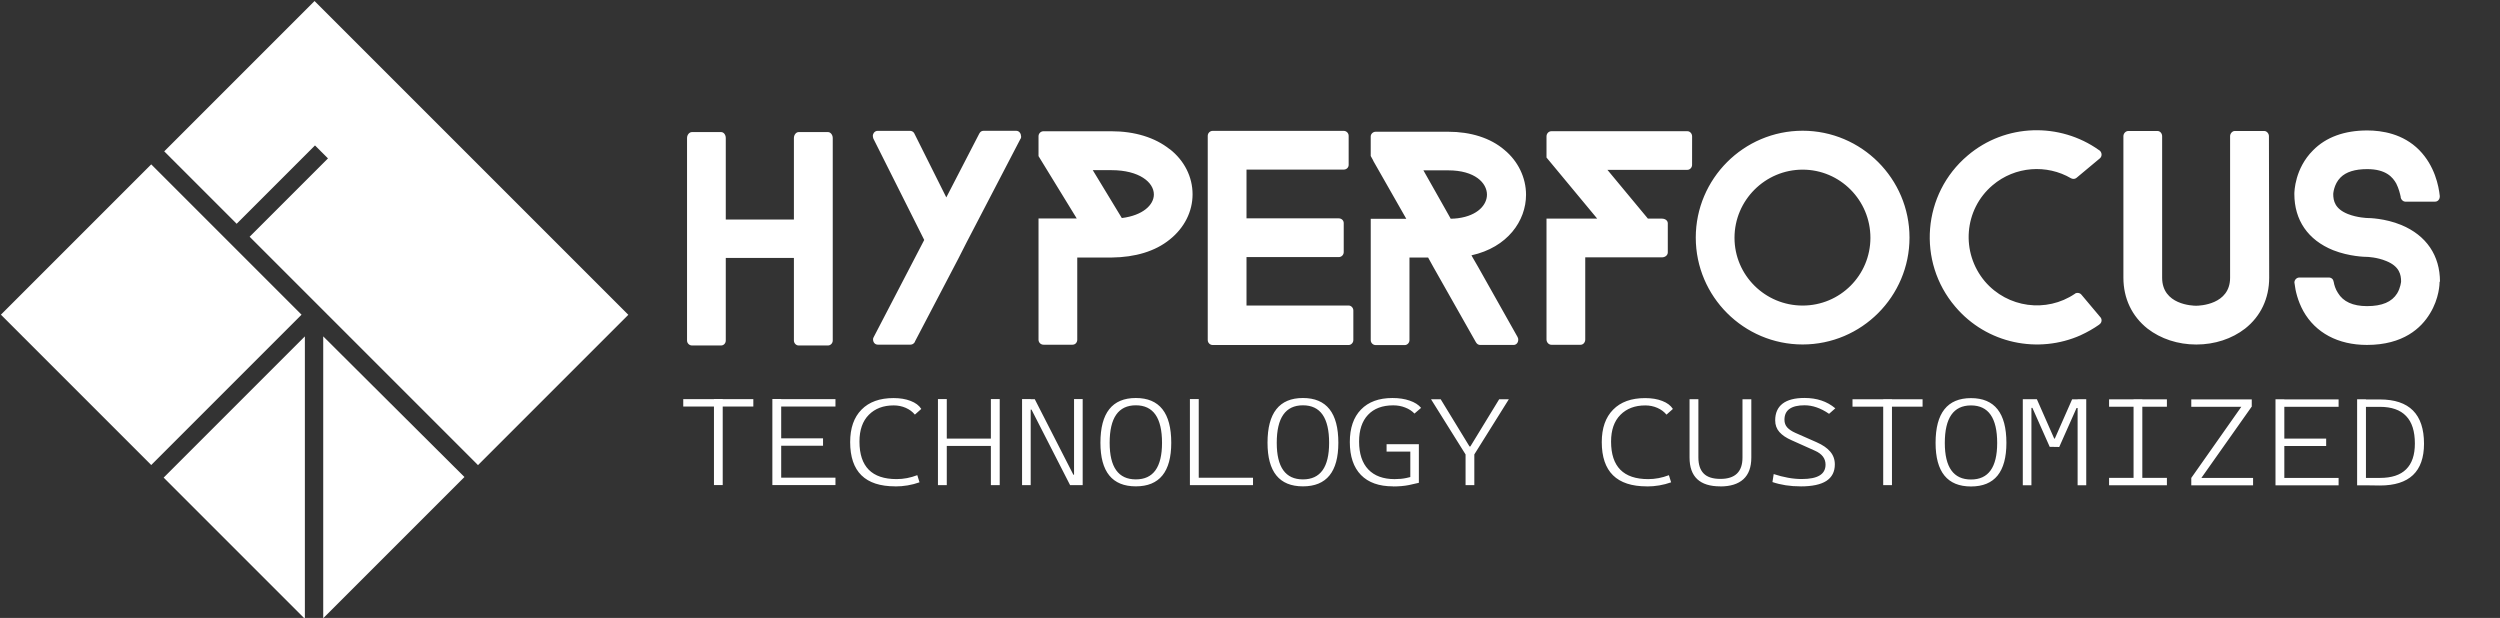
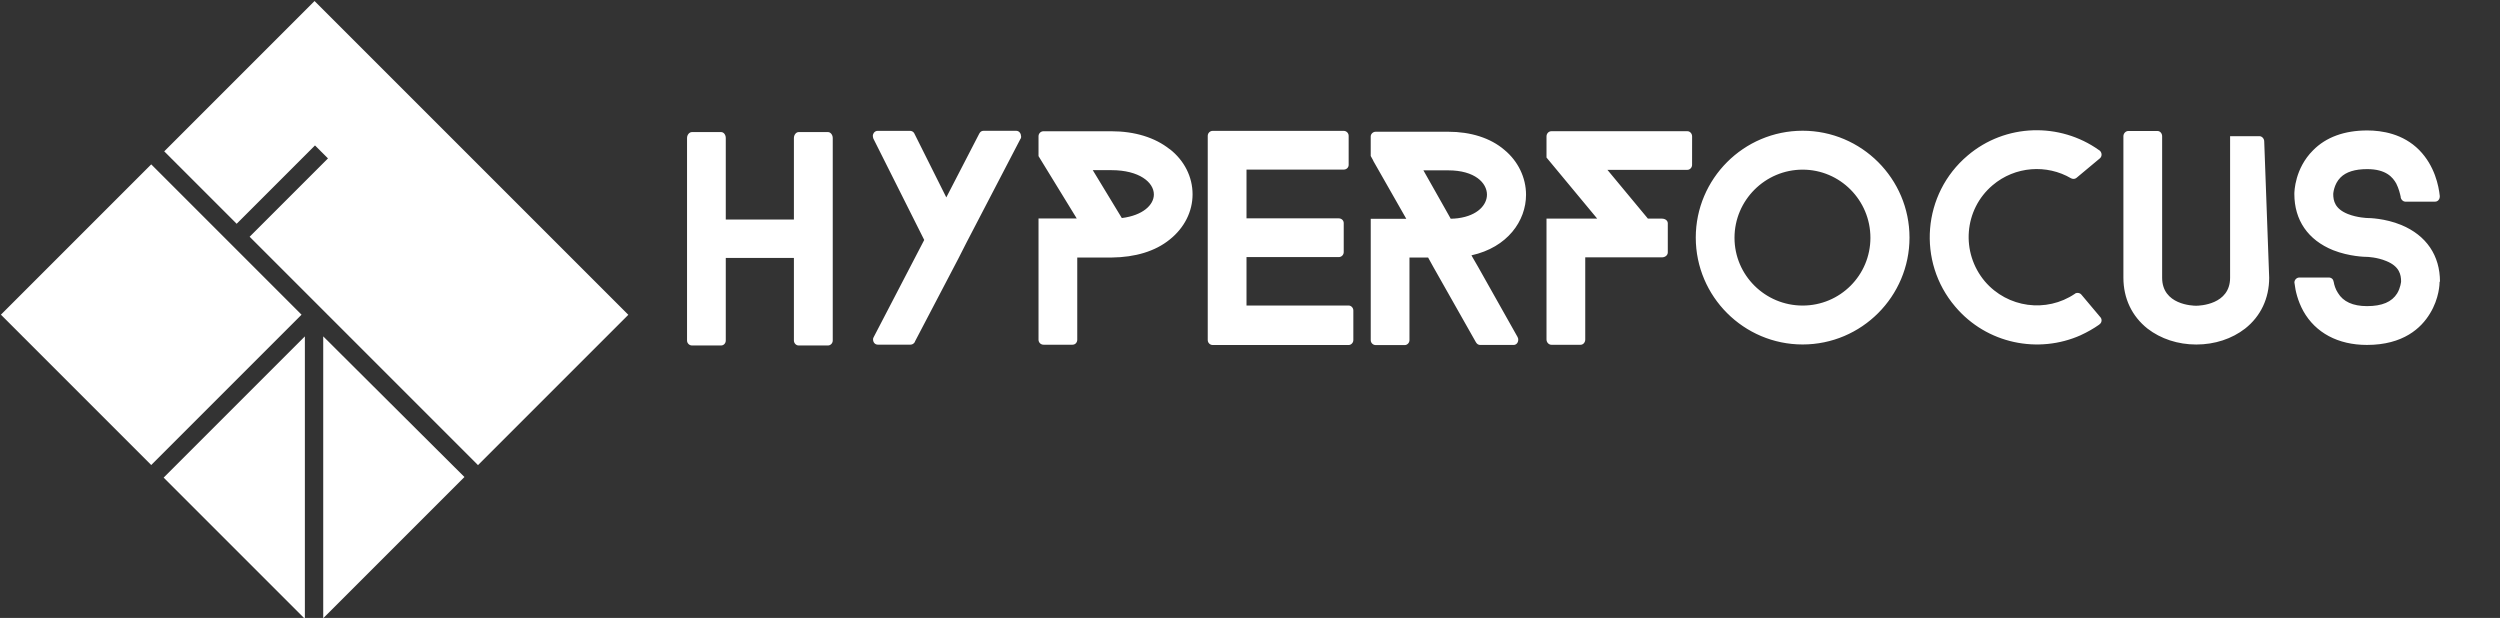
<svg xmlns="http://www.w3.org/2000/svg" width="142mm" height="35.1mm" ml-update="aware" version="1.1" viewBox="0 0 142 35.1">
  <rect x="0" y="0" width="142" height="35.1" fill="#333333" stroke="none" />
  <script async="false" src="moz-extension://d784dfb8-3e60-4f19-920c-3bb35fbc2b9b/in-page.js" type="text/javascript" />
  <g transform="translate(0 -.745)">
    <g transform="translate(0 .086)">
-       <path d="m47.3 20c0 .155-.127.282-.268.282h-1.67c-.141 0-.268-.127-.268-.282v-4.69h-3.87v4.69c0 .155-.113.282-.268.282h-1.65c-.155 0-.282-.127-.282-.282v-11.5c0-.183.127-.339.282-.339h1.65c.155 0 .268.155.268.339v4.63h3.87v-4.63c0-.183.127-.339.268-.339h1.67c.141 0 .268.155.268.339zm10.7-11.6c0 .042 0 .071-.014.113l-.028.042-3.06 5.88-.466.917-2.46 4.7-.014.042c0 .014 0 .014-.014.014-.042.071-.127.127-.226.127h-1.86c-.155 0-.268-.127-.268-.296 0-.028 0-.056.014-.085l.042-.085 2.85-5.48-2.89-5.76c-.014-.056-.028-.099-.028-.141 0-.028 0-.071.014-.099l.042-.085c.056-.071.127-.113.226-.113h1.83c.099 0 .198.056.24.141l1.82 3.64 1.86-3.6c.014-.014.014-.028.014-.028l.028-.042c.042-.071.127-.113.212-.113h1.86c.155 0 .268.141.268.296zm8.44.734c-.833-.663-1.98-1.02-3.32-1.02h-3.85c-.155 0-.282.127-.282.282v1.13l2.17 3.54h-2.17v6.89c0 .155.127.282.282.282h1.65c.155 0 .268-.127.268-.282v-4.67h1.96c1.33-.014 2.47-.353 3.29-1.02.833-.663 1.3-1.59 1.3-2.57 0-.988-.466-1.92-1.3-2.57zm-4.37 1.19h1.06c1.58 0 2.41.691 2.41 1.38 0 .593-.621 1.19-1.82 1.34zm14.8 9.65c0 .155-.127.282-.268.282h-7.72c-.155 0-.282-.127-.282-.282v-11.6c0-.155.127-.282.282-.282h7.44c.155 0 .282.127.282.282v1.65c0 .155-.127.268-.282.268h-5.52v2.77h5.24c.155 0 .282.113.282.268v1.65c0 .155-.127.282-.282.282h-5.24v2.75h5.8c.141 0 .268.127.268.282zm9.33-.169-2.24-3.98-.31-.536-.071-.127c2.05-.452 3.1-1.96 3.1-3.44 0-.974-.452-1.91-1.23-2.55-.79-.677-1.91-1.03-3.19-1.03h-4.12c-.155 0-.282.127-.282.268v1.11l.141.254v.014l1.88 3.3h-2.02v6.89c0 .155.127.282.282.282h1.65c.141 0 .268-.127.268-.282v-4.69h1.06l.296.536 2.41 4.26.028.042c.042.071.127.127.226.127h1.89c.155 0 .268-.127.268-.296 0-.042 0-.085-.028-.127zm-4.09-7.24-1.26-2.23h1.41c1.52 0 2.2.72 2.2 1.38 0 .564-.508 1.19-1.65 1.34-.127.014-.268.028-.409.028zm14-2.54c0 .155-.127.282-.268.282h-4.54l2.3 2.77h.79c.198 0 .339.113.339.268v1.65c0 .155-.141.282-.339.282h-4.35v4.67c0 .155-.113.296-.268.296h-1.65c-.155 0-.282-.141-.282-.296v-6.87h2.88l-2.88-3.47v-1.2c0-.169.127-.296.282-.296h7.72c.141 0 .268.127.268.296zm6.28 10.2c-3.34 0-6.07-2.72-6.07-6.07 0-3.34 2.72-6.07 6.07-6.07 3.34 0 6.07 2.72 6.07 6.07 0 3.34-2.72 6.07-6.07 6.07zm0-9.93c-2.13 0-3.87 1.74-3.87 3.87 0 2.13 1.74 3.85 3.87 3.85s3.85-1.72 3.85-3.85c0-2.13-1.72-3.87-3.85-3.87zm15.8 9.4c.367-.169.72-.367 1.06-.607v-.014h.014c0-.014 0-.014.014-.014.113-.099.127-.282.014-.395l-1.06-1.26c-.085-.113-.254-.141-.367-.071 0 .014-.014.014-.014.014-1.61 1.09-3.82.804-5.11-.706-1.38-1.64-1.19-4.08.437-5.46 1.28-1.09 3.09-1.2 4.46-.395.113.056.226.042.31-.028l1.33-1.11c.113-.099.127-.282.014-.409l-.028-.028-.042-.028c-2.22-1.58-5.31-1.52-7.46.31-2.57 2.17-2.88 6.03-.706 8.58 1.79 2.12 4.73 2.7 7.14 1.62zm10.7-3.26c0 1.17-.48 2.19-1.37 2.89-.748.579-1.72.903-2.77.903s-2.02-.325-2.77-.903c-.889-.706-1.37-1.72-1.37-2.89v-8.04c0-.155.127-.296.282-.296h1.65c.155 0 .268.141.268.296v8.04c0 1.54 1.74 1.59 1.93 1.59s1.93-.056 1.93-1.59v-8.04c0-.155.127-.296.268-.296h1.67c.141 0 .268.141.268.296zm9.68.226c0 .099-.014.945-.55 1.81-.494.818-1.51 1.78-3.58 1.78-1.64 0-2.92-.691-3.61-1.92-.325-.593-.452-1.17-.494-1.54 0-.028-.014-.056-.014-.085 0-.141.113-.268.254-.282h1.74c.113.014.198.085.226.198v.014c0 .014.014.028.014.042.028.169.099.409.24.621.296.494.847.748 1.65.748.861 0 1.41-.24 1.71-.72.198-.325.226-.677.226-.677 0-.395-.099-.861-.833-1.16-.536-.226-1.1-.24-1.1-.24-.099 0-1-.014-1.93-.381-1.43-.579-2.2-1.71-2.2-3.19 0-.141.028-1.45 1.06-2.48.734-.748 1.78-1.13 3.08-1.13.833 0 2.03.183 2.95 1.11.889.903 1.11 2.05 1.17 2.61v.028c0 .169-.113.296-.268.296h-1.71c-.113-.014-.212-.113-.24-.226v-.042c-.042-.198-.113-.48-.254-.762-.198-.353-.579-.818-1.65-.818-.691 0-1.2.155-1.52.48-.381.381-.409.931-.409.931 0 .395.099.847.833 1.14.536.212 1.1.226 1.1.226.099 0 1 .014 1.93.395 1.43.593 2.2 1.74 2.2 3.22z" style="fill:#fff;font-family:farray;font-size:14.1px;letter-spacing:0px;line-height:0;stroke-linecap:round;stroke-width:12" aria-label="Hyperfocus" />
-       <path transform="scale(1.07 .931)" d="m37.9 30.3v-5.25h.465v5.25zm-1.63-4.79v-.451h3.72v.451zm4.73 4.79v-5.25h.469v5.25zm0 0v-.451h3.35v.451zm0-2.4v-.451h2.69v.451zm0-2.39v-.451h3.35v.451zm6.52 4.87q-2.39 0-2.39-2.7 0-1.28.602-1.98.602-.706 1.7-.706.525 0 .909.174.388.17.565.488l-.34.347q-.192-.266-.488-.414t-.639-.148q-.824 0-1.32.576-.495.573-.495 1.63 0 2.29 1.97 2.29.558 0 1.1-.24l.118.436q-.613.251-1.29.251zm5.08-.074v-5.25h.469v5.25zm-2.81 0v-5.25h.469v5.25zm.155-2.39v-.451h2.99v.451zm6.86 2.39-2.05-4.61h-.247v-.635h.421l2.05 4.61h.163v.635zm-2.55 0v-5.25h.458v5.25zm2.76 0v-5.25h.458v5.25zm3.28.074q-1.88 0-1.88-2.66 0-2.73 1.88-2.73 1.88 0 1.88 2.73 0 2.66-1.88 2.66zm0-.425q1.39 0 1.39-2.23 0-2.29-1.39-2.29t-1.39 2.29q0 2.23 1.39 2.23zm2.87.351v-5.25h.469v5.25zm0 0v-.451h3.35v.451zm6 .074q-1.88 0-1.88-2.66 0-2.73 1.88-2.73 1.88 0 1.88 2.73 0 2.66-1.88 2.66zm0-.425q1.39 0 1.39-2.23 0-2.29-1.39-2.29t-1.39 2.29q0 2.23 1.39 2.23zm4.78.425q-1.11 0-1.7-.694-.591-.698-.591-2.01 0-1.28.591-1.98.595-.706 1.67-.706.521 0 .916.159.399.155.606.443l-.351.347q-.199-.24-.495-.369-.292-.133-.632-.133-.864 0-1.34.58-.473.576-.473 1.63 0 1.11.488 1.7.491.591 1.4.591.347 0 .613-.067.266-.07.436-.118l.236.41q-.155.048-.525.137-.369.085-.85.085zm.92-.222v-2.35h.454v2.35zm-1.26-1.9v-.451h1.69v.451zm4.26.299-1.9-3.49h.513l1.53 2.88h.044l1.53-2.88h.513l-1.9 3.49zm-.067 1.75v-2.32h.465v2.32zm9.62.074q-2.39 0-2.39-2.7 0-1.28.602-1.98.602-.706 1.7-.706.525 0 .909.174.388.17.565.488l-.34.347q-.192-.266-.488-.414t-.639-.148q-.824 0-1.32.576-.495.573-.495 1.63 0 2.29 1.97 2.29.558 0 1.1-.24l.118.436q-.613.251-1.29.251zm3.9 0q-1.63 0-1.63-1.76v-3.56h.469v3.56q0 .646.281.975.281.329.89.329 1.17 0 1.17-1.3v-3.56h.469v3.56q0 .879-.421 1.32-.421.44-1.23.44zm4.27 0q-.421 0-.798-.067-.373-.067-.702-.196l.067-.488q.388.148.761.225.373.078.731.078.635 0 .946-.218.314-.218.314-.661 0-.561-.558-.846l-1.24-.639q-.425-.211-.65-.502-.225-.292-.225-.713 0-.672.392-1.02.395-.347 1.16-.347.499 0 .898.155.403.151.742.477l-.332.336q-.336-.266-.658-.392-.318-.129-.646-.129-.528 0-.798.222-.266.218-.266.661 0 .281.148.469.148.185.428.329l1.13.573q.484.244.724.573.244.329.244.779 0 .672-.451 1.01-.451.332-1.36.332zm4.38-.074v-5.25h.465v5.25zm-1.63-4.79v-.451h3.72v.451zm6.29 4.87q-1.88 0-1.88-2.66 0-2.73 1.88-2.73t1.88 2.73q0 2.66-1.88 2.66zm0-.425q1.39 0 1.39-2.23 0-2.29-1.39-2.29t-1.39 2.29q0 2.23 1.39 2.23zm4.36-1.99.07-.502h.018l.92-2.4h.41v.528h-.174l-.92 2.38zm-1.61 2.34v-5.25h.458v5.25zm1.43-2.34-.92-2.38h-.129v-.528h.366l.92 2.4h.018l.055.502zm1.48 2.34v-5.25h.458v5.25zm2.97 0v-5.25h.465v5.25zm-1.3 0v-.451h3.07v.451zm0-4.79v-.451h3.07v.451zm4.73 4.62-.366-.277 2.84-4.64.366.292zm-.366.174v-.451h3.28v.451zm0-4.79v-.451h3.21v.451zm4.47 4.79v-5.25h.469v5.25zm0 0v-.451h3.35v.451zm0-2.4v-.451h2.69v.451zm0-2.39v-.451h3.35v.451zm4.75 4.79v-.451h.794q.931 0 1.39-.525.465-.525.465-1.57 0-1.13-.465-1.68-.462-.561-1.39-.561h-.779l-.089-.451h.868q2.34 0 2.34 2.7 0 2.55-2.34 2.55zm-.417 0v-5.25h.469v5.25z" style="fill:#fff;font-family:'Cascadia Code';font-size:7.57px;font-weight:300;letter-spacing:0px;line-height:0;stroke-linecap:round;stroke-width:7.67;text-align:center;text-anchor:middle" aria-label="TECHNOLOGY CUSTOMIZED" />
+       <path d="m47.3 20c0 .155-.127.282-.268.282h-1.67c-.141 0-.268-.127-.268-.282v-4.69h-3.87v4.69c0 .155-.113.282-.268.282h-1.65c-.155 0-.282-.127-.282-.282v-11.5c0-.183.127-.339.282-.339h1.65c.155 0 .268.155.268.339v4.63h3.87v-4.63c0-.183.127-.339.268-.339h1.67c.141 0 .268.155.268.339zm10.7-11.6c0 .042 0 .071-.014.113l-.028.042-3.06 5.88-.466.917-2.46 4.7-.014.042c0 .014 0 .014-.014.014-.042.071-.127.127-.226.127h-1.86c-.155 0-.268-.127-.268-.296 0-.028 0-.056.014-.085l.042-.085 2.85-5.48-2.89-5.76c-.014-.056-.028-.099-.028-.141 0-.028 0-.071.014-.099l.042-.085c.056-.071.127-.113.226-.113h1.83c.099 0 .198.056.24.141l1.82 3.64 1.86-3.6c.014-.014.014-.028.014-.028l.028-.042c.042-.071.127-.113.212-.113h1.86c.155 0 .268.141.268.296zm8.44.734c-.833-.663-1.98-1.02-3.32-1.02h-3.85c-.155 0-.282.127-.282.282v1.13l2.17 3.54h-2.17v6.89c0 .155.127.282.282.282h1.65c.155 0 .268-.127.268-.282v-4.67h1.96c1.33-.014 2.47-.353 3.29-1.02.833-.663 1.3-1.59 1.3-2.57 0-.988-.466-1.92-1.3-2.57zm-4.37 1.19h1.06c1.58 0 2.41.691 2.41 1.38 0 .593-.621 1.19-1.82 1.34zm14.8 9.65c0 .155-.127.282-.268.282h-7.72c-.155 0-.282-.127-.282-.282v-11.6c0-.155.127-.282.282-.282h7.44c.155 0 .282.127.282.282v1.65c0 .155-.127.268-.282.268h-5.52v2.77h5.24c.155 0 .282.113.282.268v1.65c0 .155-.127.282-.282.282h-5.24v2.75h5.8c.141 0 .268.127.268.282zm9.33-.169-2.24-3.98-.31-.536-.071-.127c2.05-.452 3.1-1.96 3.1-3.44 0-.974-.452-1.91-1.23-2.55-.79-.677-1.91-1.03-3.19-1.03h-4.12c-.155 0-.282.127-.282.268v1.11l.141.254v.014l1.88 3.3h-2.02v6.89c0 .155.127.282.282.282h1.65c.141 0 .268-.127.268-.282v-4.69h1.06l.296.536 2.41 4.26.028.042c.042.071.127.127.226.127h1.89c.155 0 .268-.127.268-.296 0-.042 0-.085-.028-.127zm-4.09-7.24-1.26-2.23h1.41c1.52 0 2.2.72 2.2 1.38 0 .564-.508 1.19-1.65 1.34-.127.014-.268.028-.409.028zm14-2.54c0 .155-.127.282-.268.282h-4.54l2.3 2.77h.79c.198 0 .339.113.339.268v1.65c0 .155-.141.282-.339.282h-4.35v4.67c0 .155-.113.296-.268.296h-1.65c-.155 0-.282-.141-.282-.296v-6.87h2.88l-2.88-3.47v-1.2c0-.169.127-.296.282-.296h7.72c.141 0 .268.127.268.296zm6.28 10.2c-3.34 0-6.07-2.72-6.07-6.07 0-3.34 2.72-6.07 6.07-6.07 3.34 0 6.07 2.72 6.07 6.07 0 3.34-2.72 6.07-6.07 6.07zm0-9.93c-2.13 0-3.87 1.74-3.87 3.87 0 2.13 1.74 3.85 3.87 3.85s3.85-1.72 3.85-3.85c0-2.13-1.72-3.87-3.85-3.87zm15.8 9.4c.367-.169.72-.367 1.06-.607v-.014h.014c0-.014 0-.014.014-.014.113-.099.127-.282.014-.395l-1.06-1.26c-.085-.113-.254-.141-.367-.071 0 .014-.014.014-.014.014-1.61 1.09-3.82.804-5.11-.706-1.38-1.64-1.19-4.08.437-5.46 1.28-1.09 3.09-1.2 4.46-.395.113.056.226.042.31-.028l1.33-1.11c.113-.099.127-.282.014-.409l-.028-.028-.042-.028c-2.22-1.58-5.31-1.52-7.46.31-2.57 2.17-2.88 6.03-.706 8.58 1.79 2.12 4.73 2.7 7.14 1.62zm10.7-3.26c0 1.17-.48 2.19-1.37 2.89-.748.579-1.72.903-2.77.903s-2.02-.325-2.77-.903c-.889-.706-1.37-1.72-1.37-2.89v-8.04c0-.155.127-.296.282-.296h1.65c.155 0 .268.141.268.296v8.04c0 1.54 1.74 1.59 1.93 1.59s1.93-.056 1.93-1.59v-8.04h1.67c.141 0 .268.141.268.296zm9.68.226c0 .099-.014.945-.55 1.81-.494.818-1.51 1.78-3.58 1.78-1.64 0-2.92-.691-3.61-1.92-.325-.593-.452-1.17-.494-1.54 0-.028-.014-.056-.014-.085 0-.141.113-.268.254-.282h1.74c.113.014.198.085.226.198v.014c0 .014.014.028.014.042.028.169.099.409.24.621.296.494.847.748 1.65.748.861 0 1.41-.24 1.71-.72.198-.325.226-.677.226-.677 0-.395-.099-.861-.833-1.16-.536-.226-1.1-.24-1.1-.24-.099 0-1-.014-1.93-.381-1.43-.579-2.2-1.71-2.2-3.19 0-.141.028-1.45 1.06-2.48.734-.748 1.78-1.13 3.08-1.13.833 0 2.03.183 2.95 1.11.889.903 1.11 2.05 1.17 2.61v.028c0 .169-.113.296-.268.296h-1.71c-.113-.014-.212-.113-.24-.226v-.042c-.042-.198-.113-.48-.254-.762-.198-.353-.579-.818-1.65-.818-.691 0-1.2.155-1.52.48-.381.381-.409.931-.409.931 0 .395.099.847.833 1.14.536.212 1.1.226 1.1.226.099 0 1 .014 1.93.395 1.43.593 2.2 1.74 2.2 3.22z" style="fill:#fff;font-family:farray;font-size:14.1px;letter-spacing:0px;line-height:0;stroke-linecap:round;stroke-width:12" aria-label="Hyperfocus" />
    </g>
  </g>
  <g transform="matrix(.821 0 0 .821 -59.8 -17.1)">
    <path d="m94.6 20.9-10.4 10.4 5.01 5.01 5.42-5.42.898.898-5.42 5.42 15.8 15.8 10.4-10.4zm-11.3 11.3-10.4 10.4 10.4 10.4 10.4-10.4zm11.9 11.9v19.5l9.77-9.77zm-1.27.001-9.77 9.77 9.77 9.77z" style="fill:#fff;stroke-width:0" />
  </g>
</svg>